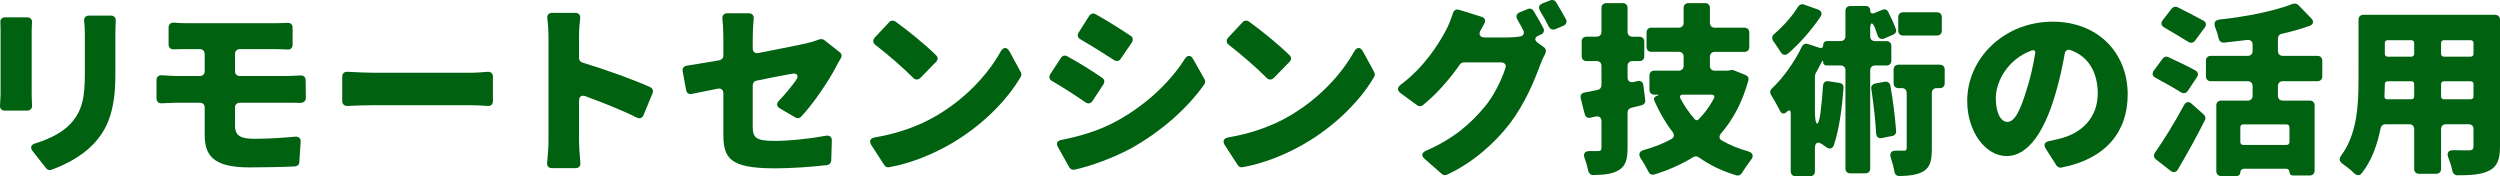
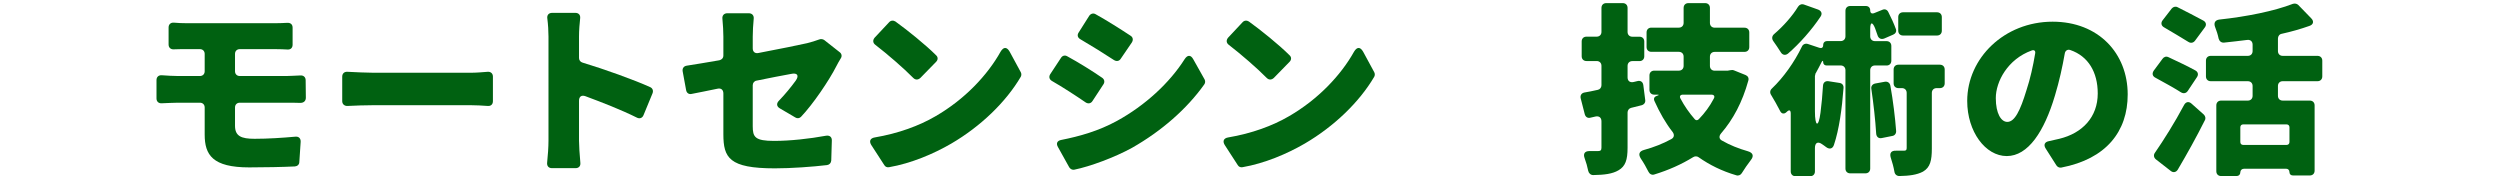
<svg xmlns="http://www.w3.org/2000/svg" id="b" data-name="レイヤー 2" viewBox="0 0 520.93 36.72">
  <defs>
    <style>
      .d {
        fill: #006111;
      }
    </style>
  </defs>
  <g id="c" data-name="レイヤー 1">
    <g>
-       <path class="d" d="m1.08,3.61h4.6c.64,0,1.04.44,1,1.08-.04.52-.08,1.12-.08,1.92v12.92c0,.64.04,1.6.08,2.44.04.64-.36,1.08-1,1.08H.96c-.6,0-1-.44-.96-1.04.04-.8.12-1.76.12-2.52V6.6c0-.48,0-1.16-.04-1.88-.08-.68.32-1.12,1-1.12Zm17.48-.36h4.56c.64,0,1.04.44,1,1.08-.04.88-.08,1.84-.08,3.04v8.28c0,7.64-1.76,11.44-4.68,14.48-2.32,2.44-5.92,4.28-8.64,5.24-.36.16-.8.04-1.08-.28l-2.84-3.6c-.56-.72-.36-1.36.52-1.6,2.76-.88,5.36-2.04,7.28-4,2.52-2.72,3.08-5.4,3.08-10.64v-7.88c0-1.16-.04-2.12-.16-3-.04-.68.32-1.12,1.04-1.12Z" />
      <path class="d" d="m48.97,22.4v3.8c0,2.16,1.28,2.72,4.08,2.72s5.84-.2,8.48-.44c.72-.08,1.16.36,1.12,1.08l-.28,4.2c0,.52-.4.88-.92.92-2.4.12-6.4.2-9.52.2-7.64,0-9.28-2.6-9.28-6.84v-5.64c0-.6-.4-1-1-1h-4.56c-.84,0-2.24.08-3.4.12-.64.04-1.08-.36-1.08-1v-3.84c0-.64.44-1.04,1.08-1,1.12.08,2.48.16,3.4.16h4.56c.6,0,1-.4,1-1v-3.6c0-.6-.4-1-1-1h-2.68c-1,0-1.92,0-2.76.04-.64.04-1.08-.36-1.08-1v-3.56c0-.64.44-1.04,1.08-1,.84.08,1.76.12,2.76.12h18.4c.84,0,1.72-.04,2.48-.08.68-.04,1.12.32,1.12,1v3.56c0,.64-.4,1.04-1.04,1-.76-.04-1.6-.08-2.56-.08h-7.4c-.6,0-1,.4-1,1v3.6c0,.6.4,1,1,1h9.72c.56,0,1.88-.08,2.92-.12.64-.04,1.08.36,1.08,1l.04,3.64c0,.68-.44,1.08-1.16,1.08-1-.04-2.12-.04-2.72-.04h-9.88c-.6,0-1,.4-1,1Z" />
      <path class="d" d="m71.31,21.08v-5.12c0-.64.44-1.04,1.08-1,1.64.08,4,.2,5.48.2h20.2c1.2,0,2.52-.12,3.56-.2.64-.04,1.08.36,1.08,1v5.12c0,.64-.4,1.04-1.04,1-1.08-.08-2.52-.16-3.6-.16h-20.2c-1.72,0-3.92.08-5.52.16-.6,0-1.04-.4-1.04-1Z" />
      <path class="d" d="m135.97,19.44l-1.88,4.56c-.24.6-.8.8-1.36.52-3.28-1.64-7.32-3.2-10.76-4.48-.8-.28-1.32.08-1.32.96v8.32c0,.84.12,2.92.28,4.6.08.68-.32,1.12-1,1.12h-4.92c-.68,0-1.08-.44-1-1.16.16-1.48.28-3.32.28-4.56V7.64c0-1.12-.08-2.52-.24-3.76-.12-.72.28-1.2,1-1.2h4.84c.68,0,1.08.44,1,1.12-.12,1.16-.24,2.44-.24,3.84v4.44c0,.44.28.84.72.96,4.64,1.4,10.76,3.6,14.12,5.12.52.24.68.76.48,1.28Z" />
      <path class="d" d="m165.73,24.48l-3.2-1.88c-.72-.4-.8-1.04-.2-1.64,1.28-1.32,2.52-2.84,3.48-4.16.76-1.08.32-1.68-.96-1.4-1.84.32-4.4.84-7.2,1.4-.48.08-.8.48-.8.96v8.56c0,2.24.48,3.04,4.44,3.04,3.36,0,7.36-.44,10.84-1.08.76-.12,1.24.28,1.2,1.04l-.12,4.12c-.04.52-.36.88-.88.96-3.04.36-7.44.68-10.88.68-9.52,0-10.72-2.2-10.72-7.12v-8.48c0-.76-.48-1.16-1.2-1-2.08.44-3.96.8-5.36,1.08-.6.16-1.08-.16-1.2-.76l-.72-3.92c-.12-.64.24-1.12.88-1.2,1.72-.24,4.08-.68,6.76-1.12.52-.12.84-.48.84-1v-3.92c0-1-.08-2.52-.2-3.72-.08-.68.32-1.16,1.04-1.16h4.44c.72,0,1.12.48,1.04,1.16-.12,1.2-.2,2.68-.2,3.72v2.44c0,.72.48,1.12,1.2.96,4.44-.84,8.52-1.68,10.12-2.04.92-.24,1.76-.48,2.48-.76.36-.16.8-.12,1.12.12l3.2,2.52c.44.32.52.88.2,1.32-.32.52-.64,1.08-.88,1.56-1.52,3-4.88,7.96-7.4,10.6-.32.32-.8.36-1.16.12Z" />
      <path class="d" d="m182.26,28.64c4.96-.84,9.28-2.44,12.64-4.4,6.12-3.52,10.88-8.6,13.6-13.48.6-1,1.28-1.04,1.88,0l2.32,4.28c.16.28.16.68,0,.96-3.08,5.24-8.32,10.32-14.48,13.92-3.72,2.16-8.36,4.12-12.96,4.92-.4.08-.8-.08-1-.44l-2.72-4.2c-.48-.8-.2-1.4.72-1.56Zm4.32-24.16c2.44,1.76,6.24,4.8,8.48,7.04.44.4.4.96,0,1.36l-3.28,3.36c-.48.44-1.04.44-1.48,0-2-2.04-5.44-5-7.88-6.88-.56-.4-.6-1-.16-1.52l3-3.2c.36-.4.88-.44,1.32-.16Z" />
      <path class="d" d="m222.37,11.72c2.36,1.28,5.32,3.12,7.28,4.48.48.32.6.88.28,1.36l-2.28,3.48c-.32.52-.88.64-1.4.32-2.04-1.4-4.8-3.2-7.04-4.48-.56-.32-.72-.88-.36-1.44l2.24-3.4c.28-.44.8-.6,1.28-.32Zm-1.24,17.44c3.84-.76,7.8-1.88,11.6-3.96,5.92-3.24,11-7.96,14.12-12.88.6-.92,1.28-.92,1.8.04l2.36,4.2c.16.32.16.72-.08,1.04-3.64,5.12-8.92,9.72-15.04,13.2-3.64,2-8.72,3.88-12.04,4.56-.4.08-.8-.12-1.04-.48l-2.36-4.24c-.44-.76-.16-1.32.68-1.48Zm7.16-26.2c2.32,1.28,5.28,3.16,7.28,4.48.52.32.6.88.28,1.4l-2.32,3.4c-.32.52-.88.6-1.4.28-2-1.32-4.8-3.04-7.04-4.36-.56-.32-.68-.88-.32-1.4l2.2-3.48c.32-.44.84-.6,1.32-.32Z" />
      <path class="d" d="m255.91,28.64c4.96-.84,9.28-2.44,12.64-4.4,6.12-3.52,10.88-8.6,13.6-13.48.6-1,1.28-1.04,1.88,0l2.32,4.28c.16.28.16.68,0,.96-3.08,5.24-8.32,10.32-14.48,13.92-3.72,2.16-8.36,4.12-12.96,4.92-.4.08-.8-.08-1-.44l-2.72-4.2c-.48-.8-.2-1.4.72-1.56Zm4.32-24.16c2.44,1.76,6.24,4.8,8.48,7.04.44.4.4.96,0,1.36l-3.28,3.36c-.48.44-1.04.44-1.48,0-2-2.04-5.44-5-7.88-6.88-.56-.4-.6-1-.16-1.52l3-3.2c.36-.4.88-.44,1.32-.16Z" />
-       <path class="d" d="m321.07,7.2l-.44.2c-.88.36-.96.96-.2,1.52l1.28.92c.44.32.52.84.28,1.32-.36.68-.72,1.48-1.04,2.32-1.16,3.16-3.12,8-6.32,12.24-3.24,4.2-7.88,8.28-13.12,10.68-.32.16-.76.12-1.04-.12l-3.6-3.16c-.76-.64-.64-1.32.28-1.72,5.92-2.56,9.4-5.8,12.16-9.08,1.96-2.28,3.56-5.64,4.36-8.08.28-.72-.12-1.24-.92-1.24h-7.72c-.32,0-.64.16-.84.44-2.2,3.16-4.92,6.24-7.72,8.48-.36.28-.84.28-1.2,0l-3.48-2.56c-.68-.52-.64-1.16.04-1.68,5.08-3.8,7.92-8.52,9.44-11.32.48-.88,1.08-2.32,1.48-3.6.2-.64.68-.92,1.28-.72l4.64,1.44c.76.2.96.8.6,1.48-.28.48-.52.96-.76,1.36-.48.88-.12,1.48.88,1.48h5c.76,0,1.6-.08,2.36-.2.72-.12.96-.68.64-1.32-.4-.76-.8-1.52-1.2-2.2-.4-.64-.2-1.24.48-1.52l1.68-.68c.44-.2.96-.04,1.2.4.68,1.08,1.44,2.44,2.04,3.56.28.56.08,1.12-.52,1.36Zm.32-6.48l1.64-.64c.44-.2.96-.04,1.2.36.68,1.08,1.44,2.44,2.04,3.52.32.56.12,1.12-.48,1.4l-1.72.72c-.52.2-1.04,0-1.32-.48-.52-1.08-1.2-2.28-1.84-3.32-.4-.68-.24-1.28.48-1.56Z" />
      <path class="d" d="m342.42,17.72l.4,3.12c.08.48-.2.92-.72,1.08l-2.24.56c-.44.12-.72.52-.72.96v7.36c0,2.52-.44,3.84-1.88,4.68-1.28.76-2.96.96-5.28,1-.52,0-.92-.36-1.04-.88-.16-.84-.44-1.8-.76-2.68-.32-.88.04-1.44,1-1.44h1.8c.56,0,.72-.2.72-.72v-5.48c0-.76-.48-1.16-1.24-1l-1.04.24c-.56.16-1.04-.12-1.2-.72l-.84-3.28c-.16-.64.16-1.12.76-1.24.88-.16,1.8-.32,2.8-.56.44-.08.76-.48.76-.96v-4.04c0-.6-.4-1-1-1h-2.12c-.6,0-1-.4-1-1v-3.08c0-.6.4-1,1-1h2.12c.6,0,1-.4,1-1V1.65c0-.6.4-1,1-1h3.44c.6,0,1,.4,1,1v5c0,.6.4,1,1,1h1.48c.6,0,1,.4,1,1v3.08c0,.6-.4,1-1,1h-1.48c-.6,0-1,.4-1,1v2.4c0,.72.48,1.12,1.24.96l.84-.2c.64-.16,1.12.2,1.2.84Zm18.84-3.08l2.48,1c.48.2.72.64.56,1.16-1.24,4.48-3.16,8.08-5.68,11-.48.56-.44,1.2.24,1.52,1.6.92,3.4,1.64,5.36,2.2,1.08.32,1.28,1,.6,1.84-.68.88-1.36,1.88-1.88,2.72-.24.4-.72.6-1.16.44-3-.88-5.56-2.16-7.84-3.76-.32-.24-.8-.24-1.16,0-2.4,1.48-5.08,2.68-8.08,3.6-.48.16-.96-.08-1.2-.56-.44-.88-1-1.88-1.6-2.76-.56-.88-.36-1.52.68-1.8,2.04-.56,3.96-1.32,5.64-2.24.64-.32.72-.92.32-1.48-1.48-1.88-2.72-4.08-3.8-6.48-.24-.52,0-.92.52-1.08.52-.16.52-.24-.04-.24h-.52c-.6,0-1-.4-1-1v-3c0-.6.4-1,1-1h5.12c.6,0,1-.4,1-1v-1.92c0-.6-.4-1-1-1h-5.72c-.6,0-1-.4-1-1v-3.04c0-.6.4-1,1-1h5.72c.6,0,1-.4,1-1V1.65c0-.6.4-1,1-1h3.48c.6,0,1,.4,1,1v3.12c0,.6.4,1,1,1h6.2c.6,0,1,.4,1,1v3.04c0,.6-.4,1-1,1h-6.2c-.6,0-1,.4-1,1v1.92c0,.6.4,1,1,1h2.68l.2-.04.48-.08c.2-.04.44-.04.6.04Zm-4.68,5.08h-5.88c-.6,0-.8.36-.52.84.8,1.52,1.8,2.96,2.96,4.28.24.28.56.28.84,0,1.24-1.28,2.28-2.68,3.12-4.28.28-.48.08-.84-.52-.84Z" />
      <path class="d" d="m393.1,13.64h-2.4c-.6,0-1,.4-1,1v20.48c0,.6-.4,1-1,1h-3.16c-.6,0-1-.4-1-1V14.64c0-.6-.4-1-1-1h-2.96c-.4,0-.68-.28-.68-.68,0-.36-.12-.4-.32-.04-.4.76-.76,1.52-1.2,2.28-.04,0-.04.08-.08.12l-.08.36s-.04.12-.04.16v7.36c0,3.28.76,3.44,1.16.28.24-1.8.4-3.72.52-5.6.04-.68.48-1.04,1.12-.96l2.32.36c.56.08.88.48.84,1.04-.32,4.32-.92,8.68-2,11.88-.28.84-.96.96-1.64.44-.24-.2-.56-.4-.84-.6-.88-.64-1.48-.28-1.48.8v4.88c0,.6-.4,1-1,1h-3.04c-.6,0-1-.4-1-1v-12.04c0-.76-.32-.88-.84-.36-.52.52-1.08.44-1.4-.24-.52-1-1.24-2.32-1.84-3.28-.32-.48-.24-1,.16-1.36,2.4-2.28,4.68-5.48,6.24-8.72.2-.48.72-.72,1.24-.56l2.4.8c.48.16.8-.04.8-.56s.32-.84.84-.84h2.8c.6,0,1-.4,1-1V2.25c0-.6.4-1,1-1h3.24c.56,0,.92.36.92.92s.32.76.84.56l1.68-.68c.52-.24,1-.04,1.24.44.6,1.16,1.2,2.48,1.6,3.6.16.48-.08.92-.56,1.12l-1.84.8c-.68.28-1.24,0-1.44-.68-.16-.44-.32-.96-.52-1.48-.56-1.36-1-1.28-1,.2v1.52c0,.6.4,1,1,1h2.4c.6,0,1,.4,1,1v3.08c0,.6-.4,1-1,1Zm-17.16-12.68l2.92,1.04c.68.28.92.84.48,1.48-1.84,2.76-4.36,5.6-6.76,7.68-.56.44-1.16.32-1.52-.28-.48-.76-1.04-1.6-1.56-2.32-.36-.52-.28-1.08.2-1.48,1.88-1.6,3.8-3.76,4.96-5.68.28-.44.76-.64,1.28-.44Zm14.8,16.44l1.96-.36c.6-.12,1.08.2,1.2.8.56,3.12,1,6.72,1.2,9.44.04.52-.28.96-.76,1.04l-2.2.44c-.68.16-1.16-.24-1.2-.96-.16-2.72-.56-6.24-1-9.24-.12-.56.2-1.04.8-1.16Zm14.48-2.92v2.88c0,.6-.4,1-1,1h-.68c-.6,0-1,.4-1,1v11.6c0,2.44-.32,3.92-1.84,4.8-1.28.68-2.88.88-4.92.92-.56,0-.96-.36-1.04-.92-.16-.92-.44-1.96-.76-2.92-.28-.92.08-1.48,1.08-1.44h1.64c.44,0,.6-.12.6-.56v-11.48c0-.6-.4-1-1-1h-.72c-.6,0-1-.4-1-1v-2.88c0-.6.4-1,1-1h8.64c.6,0,1,.4,1,1Zm-.6-10.92v2.84c0,.6-.4,1-1,1h-7.08c-.6,0-1-.4-1-1v-2.84c0-.6.4-1,1-1h7.08c.6,0,1,.4,1,1Z" />
      <path class="d" d="m428.51,34.48l-2.24-3.52c-.52-.8-.2-1.4.72-1.56.8-.16,1.44-.32,2.12-.48,4.8-1.16,8-4.52,8-9.44,0-4.48-2-7.76-5.68-9.04-.6-.24-1.12.12-1.2.76-.48,2.72-1.12,5.68-2.04,8.72-2.24,7.52-5.6,12.6-10.04,12.6s-8.24-5.08-8.24-11.48c0-8.92,7.72-16.52,17.8-16.52,9.56,0,15.64,6.6,15.64,15.16,0,7.72-4.48,13.44-13.84,15.24-.36.08-.8-.12-1-.44Zm-4.44-23.32c.12-.56-.2-.84-.72-.64-5,1.8-7.48,6.48-7.48,9.92,0,3.24,1.12,4.96,2.4,4.96,1.52,0,2.68-2.28,4-6.64.76-2.28,1.36-4.96,1.8-7.6Z" />
      <path class="d" d="m457.78,16.08l-1.92,2.88c-.32.48-.88.6-1.4.28-1.44-.92-3.56-2.08-5.32-3.04-.64-.32-.76-.88-.36-1.48l1.84-2.48c.28-.4.76-.56,1.24-.32,1.72.8,4,1.88,5.6,2.76.56.32.68.88.32,1.4Zm-5.48,19.52l-3.08-2.4c-.44-.36-.52-.92-.2-1.36,1.8-2.6,4.12-6.28,6.08-9.96.36-.68,1-.8,1.56-.28l2.56,2.28c.32.32.44.8.2,1.2-1.72,3.44-3.68,6.96-5.64,10.28-.36.56-.96.68-1.48.24Zm7.12-29.88l-2.04,2.76c-.36.48-.92.56-1.4.24-1.4-.88-3.4-2.04-5.08-3.04-.56-.32-.68-.92-.28-1.44l1.92-2.48c.32-.36.8-.48,1.24-.24,1.64.84,3.8,1.92,5.32,2.76.6.32.72.92.32,1.44Zm23.48,11.2h-7.24c-.6,0-1,.4-1,1v2.04c0,.6.4,1,1,1h5.64c.6,0,1,.4,1,1v13.6c0,.6-.4,1-1,1h-3.52c-.44,0-.72-.28-.72-.68,0-.44-.28-.72-.68-.72h-8.8c-.44,0-.76.32-.76.76s-.32.76-.76.76h-3.24c-.6,0-1-.4-1-1v-13.72c0-.6.4-1,1-1h5.56c.6,0,1-.4,1-1v-2.04c0-.6-.4-1-1-1h-7.72c-.6,0-1-.4-1-1v-3.28c0-.6.4-1,1-1h7.72c.6,0,1-.4,1-1v-1.32c0-.68-.44-1.08-1.12-1-1.64.2-3.24.4-4.84.56-.56.04-.96-.28-1.12-.84-.16-.8-.44-1.68-.76-2.48-.28-.8.04-1.36.88-1.48,5.64-.6,11.44-1.76,15.36-3.28.4-.12.84-.04,1.12.24l2.68,2.76c.64.64.48,1.32-.36,1.6-1.8.64-3.76,1.2-5.76,1.64-.48.08-.8.48-.8,1v2.6c0,.6.4,1,1,1h7.24c.6,0,1,.4,1,1v3.28c0,.6-.4,1-1,1Zm-5.84,12.68v-3.08c0-.36-.24-.6-.6-.6h-9.04c-.36,0-.6.24-.6.6v3.08c0,.36.24.6.6.6h9.04c.36,0,.6-.24.6-.6Z" />
-       <path class="d" d="m520.93,4.09v26.44c0,2.76-.6,4.2-2.28,5.04-1.56.8-3.68.96-6.6.96-.52,0-.92-.36-1.04-.88-.16-.88-.48-1.88-.84-2.8-.4-1,0-1.56,1.08-1.56,1.36.04,2.72.04,3.2.04.68,0,.96-.2.96-.88v-3.56c0-.6-.4-1-1-1h-4.76c-.6,0-1,.4-1,1v8.32c0,.6-.4,1-1,1h-3.6c-.6,0-1-.4-1-1v-8.32c0-.6-.4-1-1-1h-5c-.52,0-.88.32-1,.84-.68,3.44-1.88,6.8-3.92,9.36-.44.56-1.04.52-1.56.04-.68-.68-1.64-1.44-2.48-2.04-.64-.44-.72-1.04-.28-1.64,3.4-4.52,3.64-10.76,3.64-15.76V4.09c0-.6.4-1,1-1h27.47c.6,0,1,.4,1,1Zm-23.48,16.6h5c.36,0,.6-.24.6-.6v-2.56c0-.36-.24-.6-.6-.6h-4.92c-.36,0-.6.24-.6.6,0,.8-.04,1.64-.08,2.52-.04.4.2.64.6.64Zm5-12.32h-4.92c-.36,0-.6.24-.6.6v2.24c0,.36.24.6.6.6h4.92c.36,0,.6-.24.6-.6v-2.24c0-.36-.24-.6-.6-.6Zm12.96,2.84v-2.24c0-.36-.24-.6-.6-.6h-5.56c-.36,0-.6.24-.6.6v2.24c0,.36.24.6.6.6h5.56c.36,0,.6-.24.6-.6Zm-6.16,9.48h5.56c.36,0,.6-.24.6-.6v-2.56c0-.36-.24-.6-.6-.6h-5.56c-.36,0-.6.24-.6.6v2.56c0,.36.24.6.6.6Z" />
    </g>
  </g>
</svg>